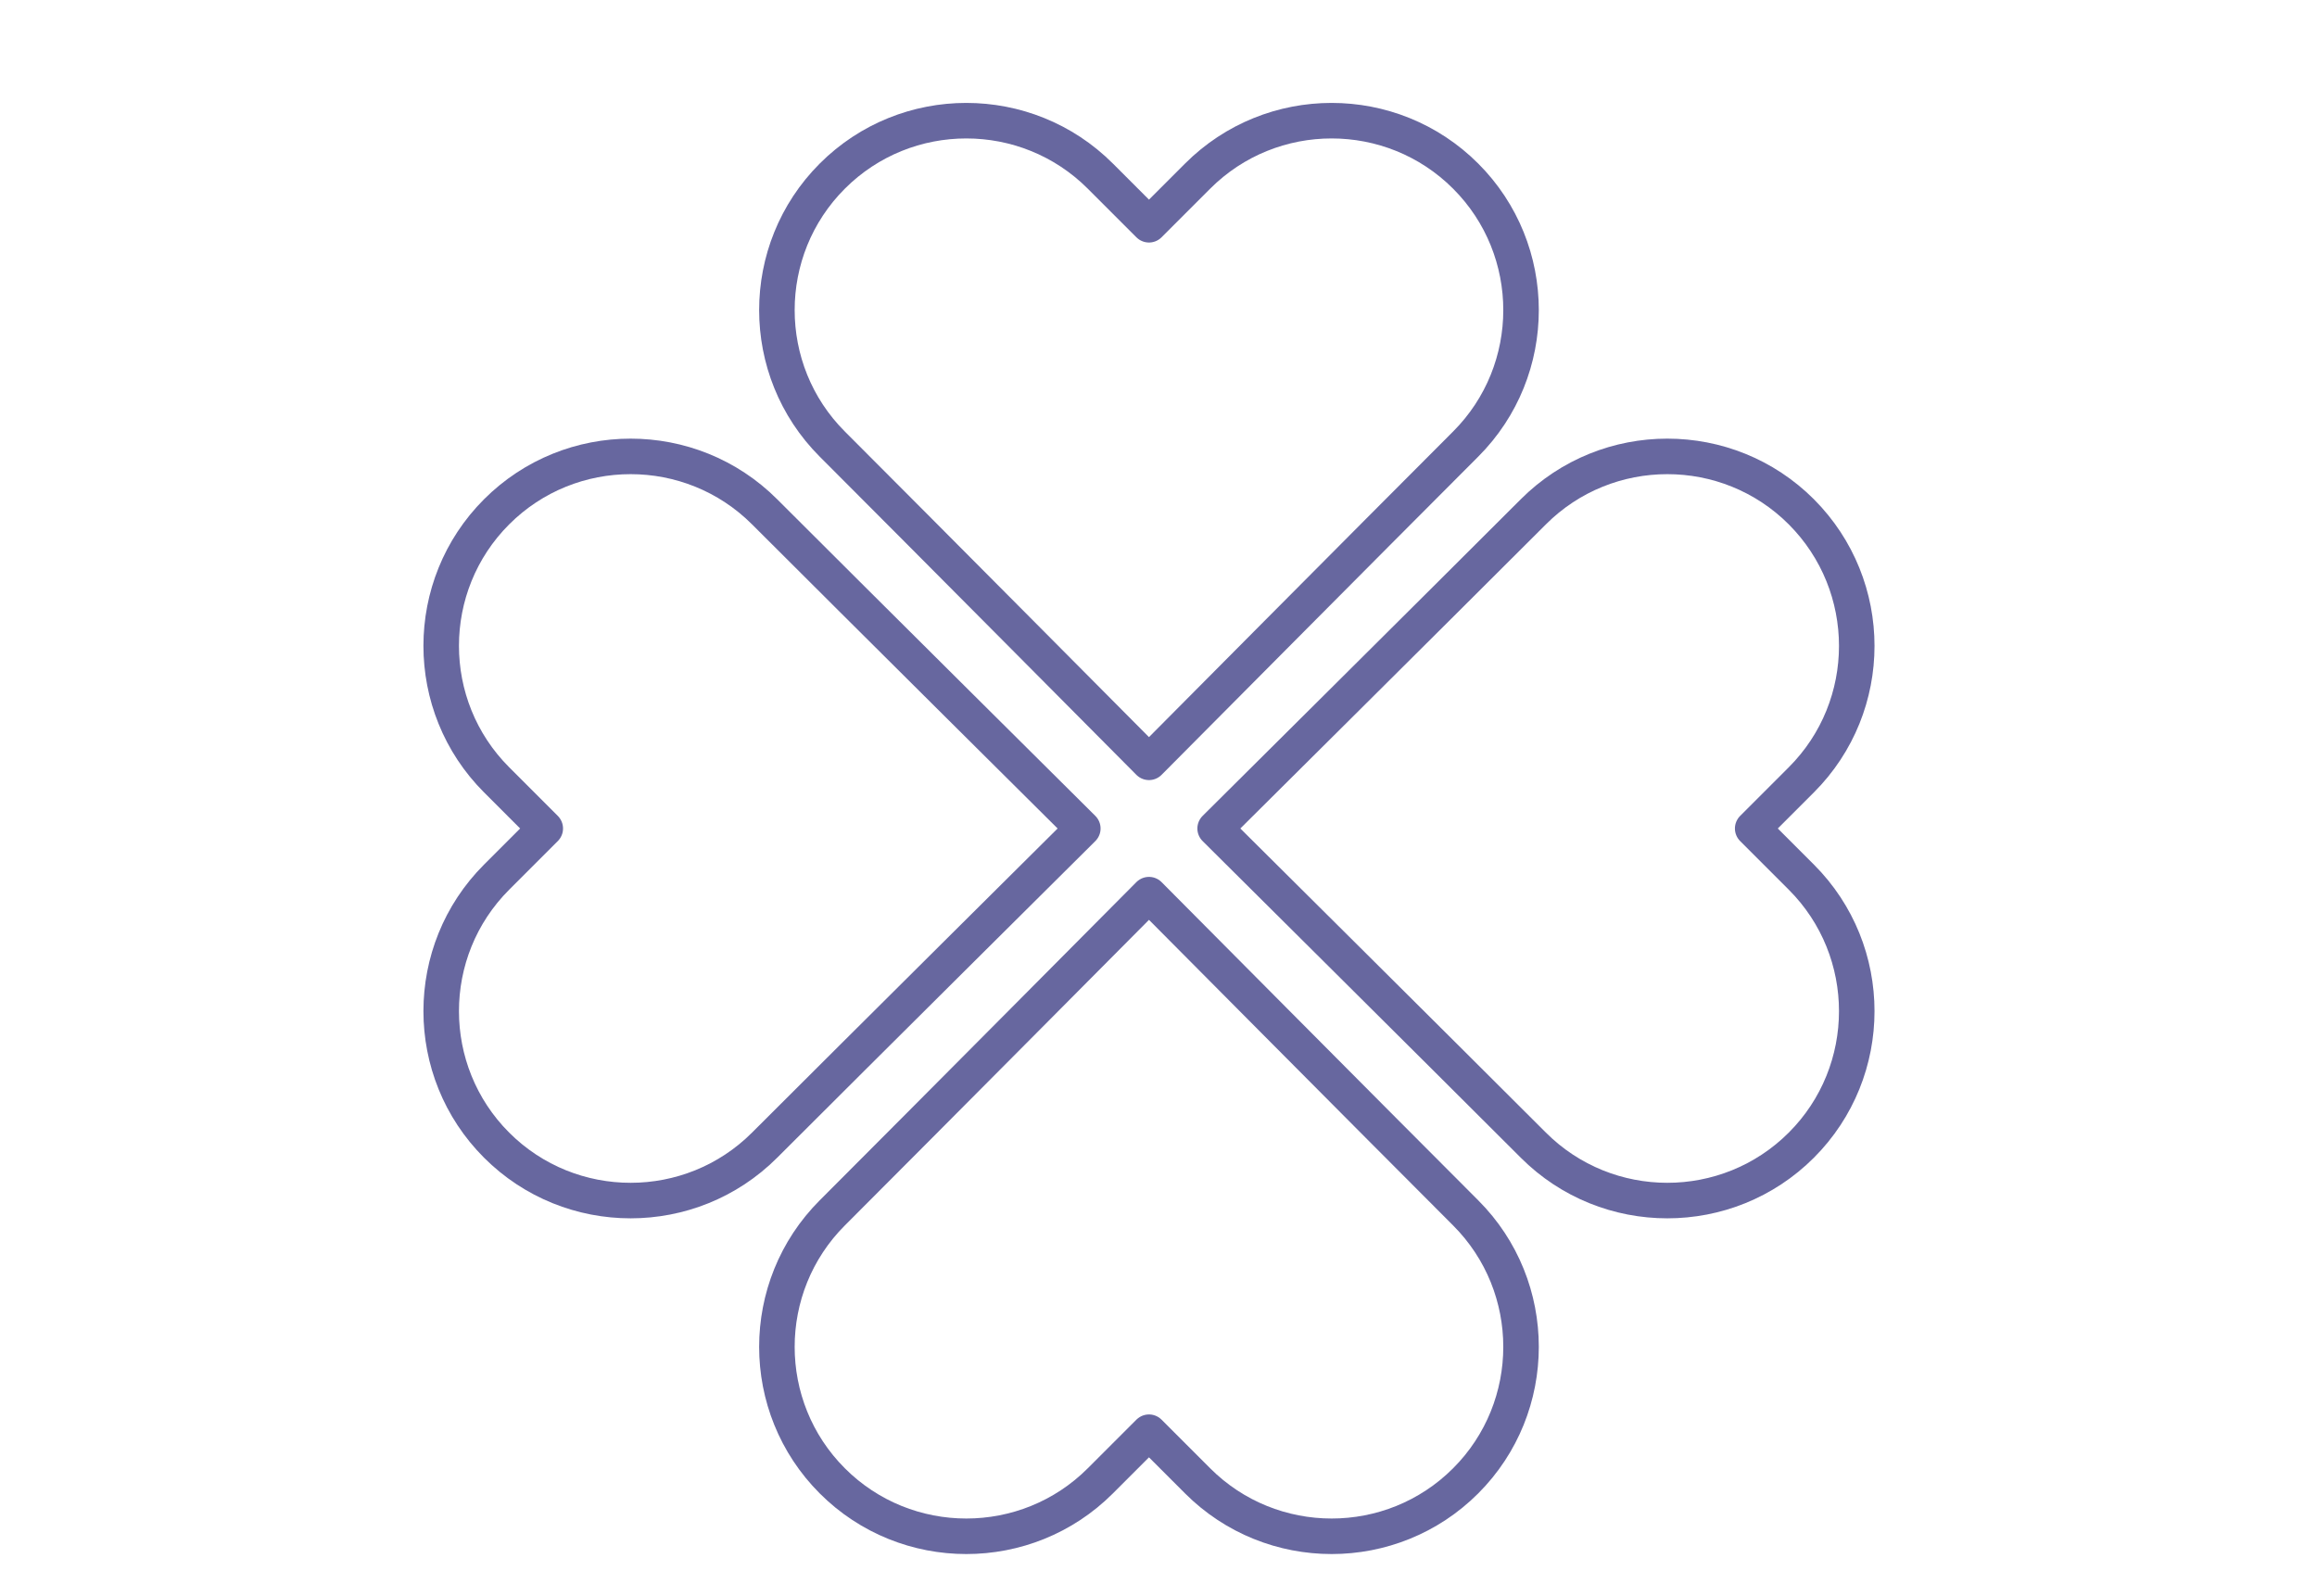
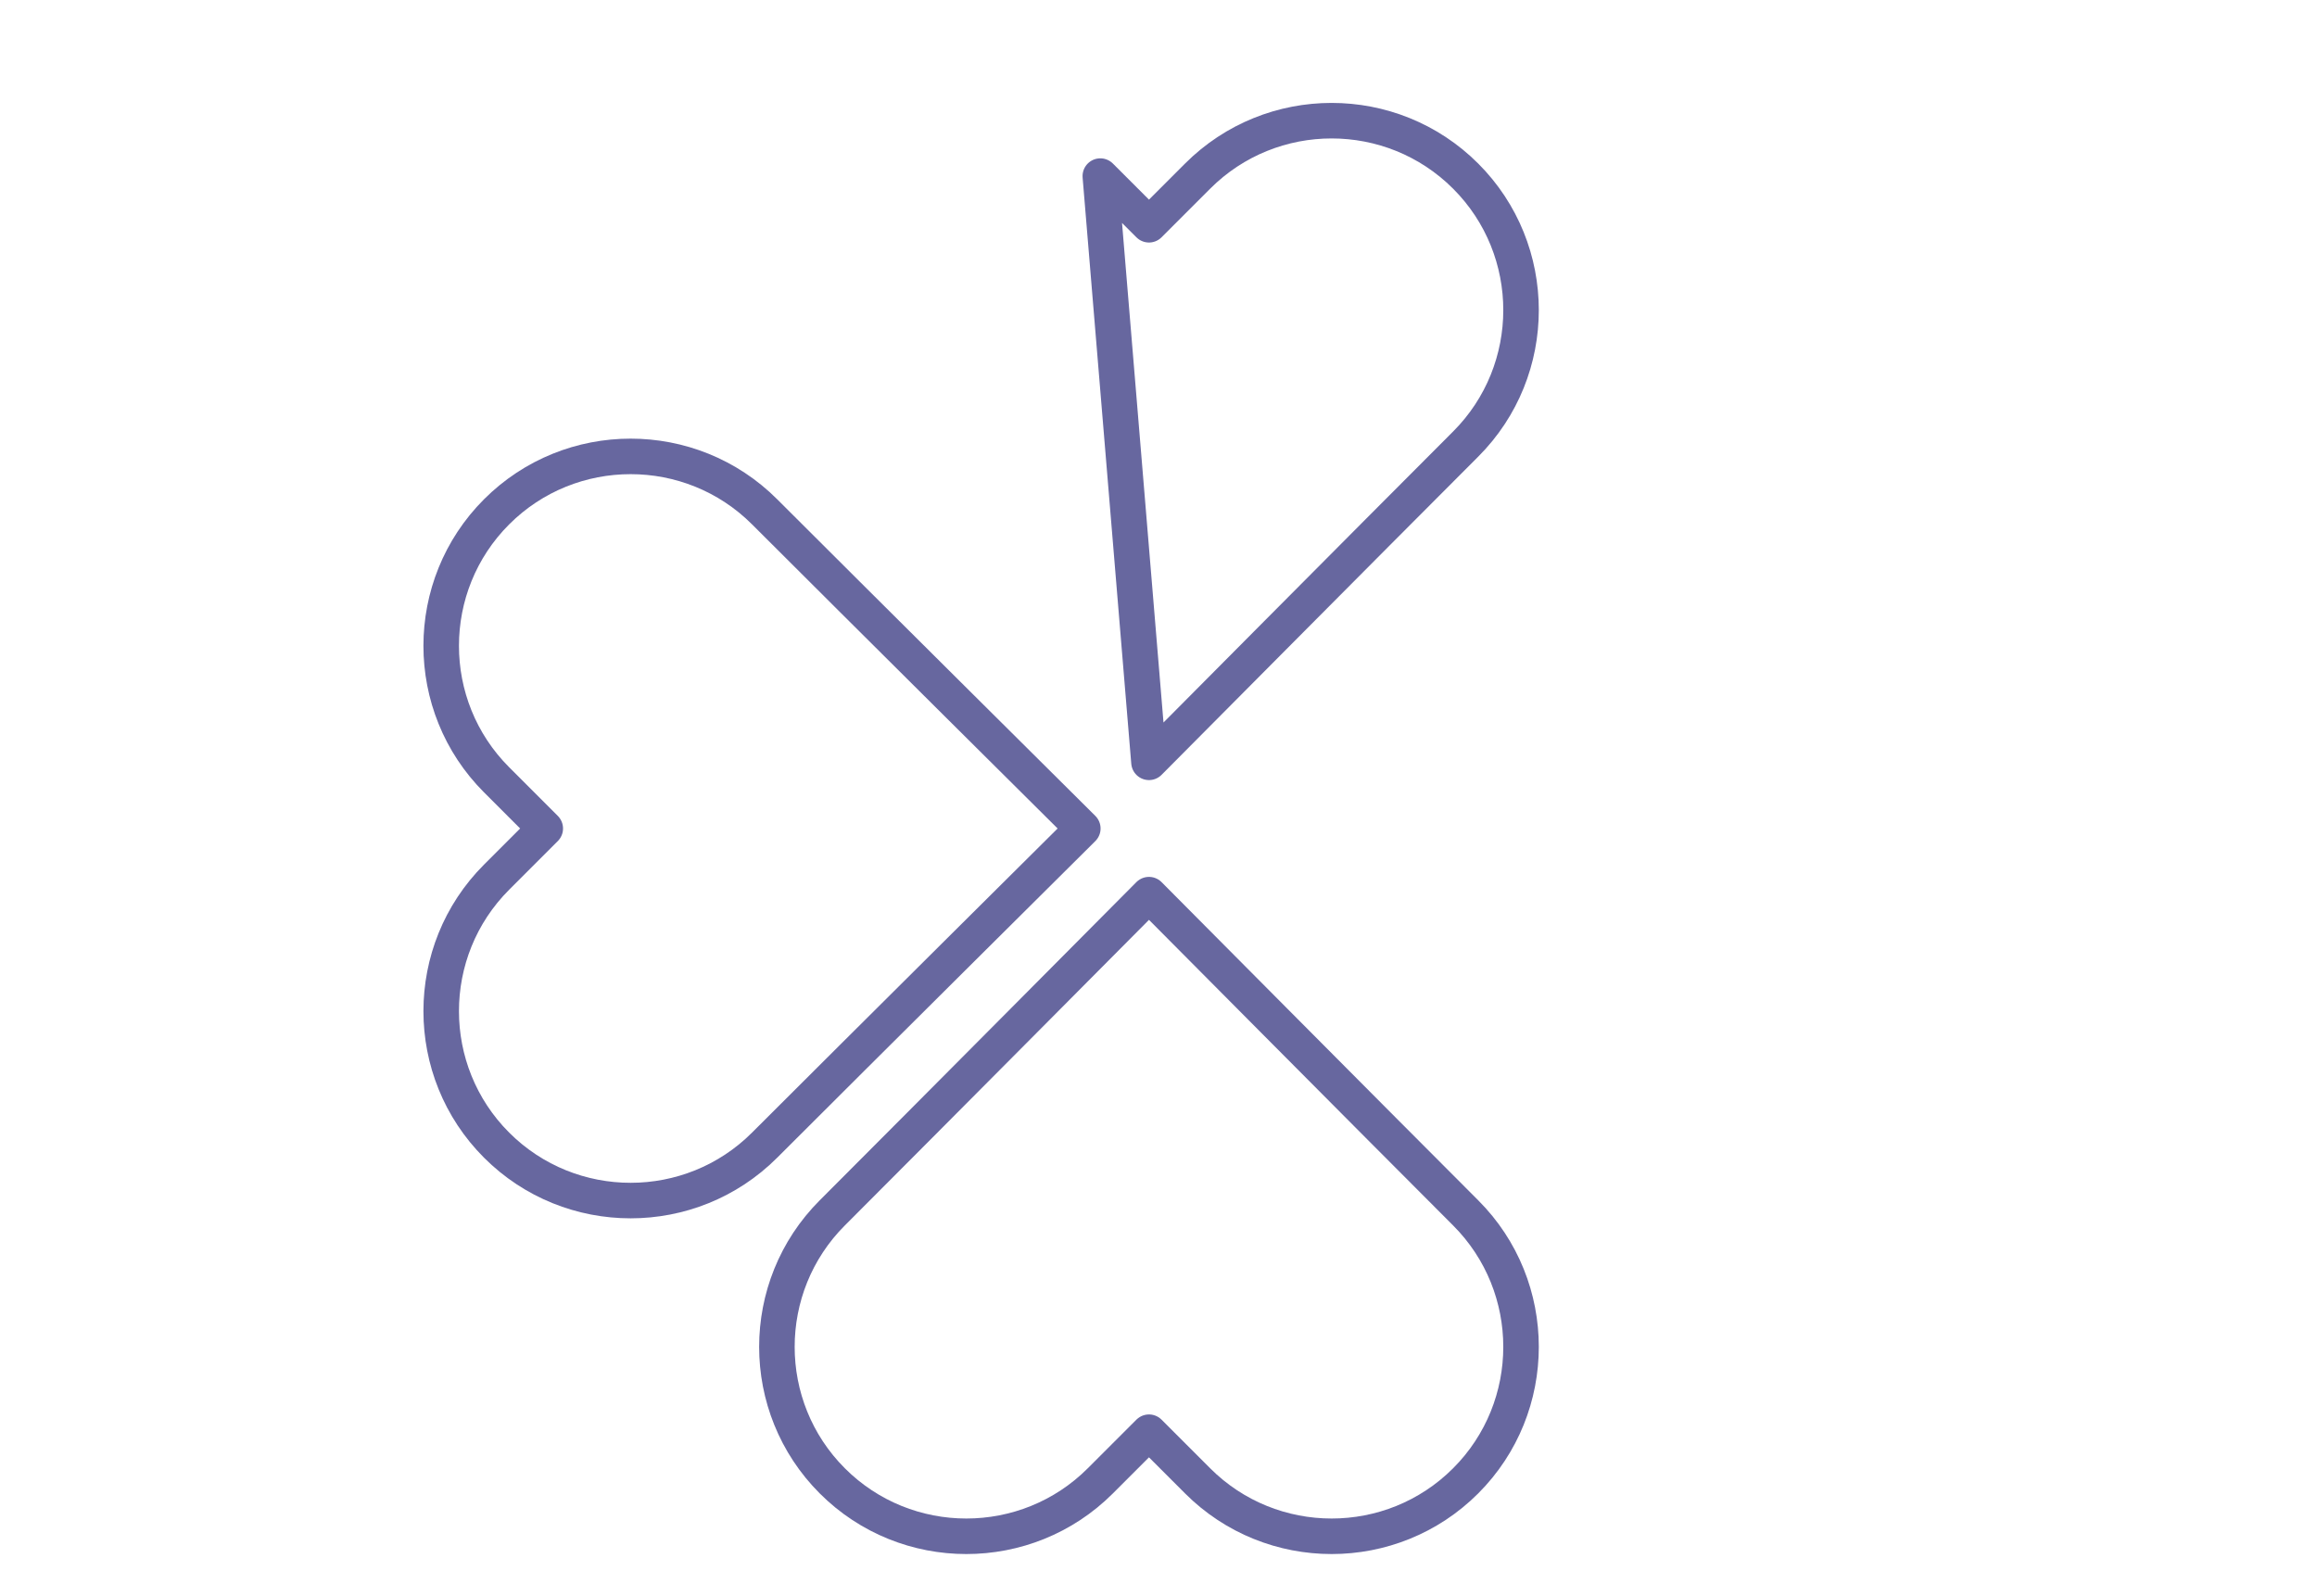
<svg xmlns="http://www.w3.org/2000/svg" id="_レイヤー_2" viewBox="0 0 90 62">
  <defs>
    <style>.cls-1{stroke:#67679f;stroke-linecap:round;stroke-linejoin:round;stroke-width:1.38px;}.cls-1,.cls-2{fill:none;}.cls-2{stroke-width:0px;}</style>
  </defs>
  <g id="design">
-     <path class="cls-1" d="m44.63,29.61s8.84-8.9,12.3-12.36c2.87-2.87,2.87-7.54,0-10.41-2.87-2.87-7.54-2.87-10.41,0-1.1,1.1-1.89,1.89-1.89,1.89l-1.89-1.89c-2.87-2.87-7.54-2.87-10.41,0-2.87,2.87-2.87,7.54,0,10.41,3.46,3.46,12.3,12.36,12.3,12.36Z" />
+     <path class="cls-1" d="m44.63,29.61s8.84-8.9,12.3-12.36c2.87-2.87,2.87-7.54,0-10.41-2.87-2.87-7.54-2.87-10.41,0-1.1,1.1-1.89,1.89-1.89,1.89l-1.89-1.89Z" />
    <path class="cls-1" d="m44.63,34.75s-8.84,8.9-12.3,12.36c-2.87,2.87-2.87,7.54,0,10.41,2.87,2.87,7.54,2.87,10.41,0l1.89-1.89s.79.79,1.89,1.89c2.87,2.87,7.54,2.87,10.41,0,2.87-2.87,2.87-7.54,0-10.41-3.46-3.46-12.3-12.36-12.3-12.36Z" />
    <path class="cls-1" d="m42.06,32.18s-8.9-8.84-12.36-12.3c-2.87-2.87-7.54-2.87-10.41,0-2.87,2.87-2.87,7.54,0,10.41,1.1,1.1,1.89,1.89,1.89,1.89,0,0-.79.79-1.89,1.89-2.87,2.87-2.87,7.54,0,10.41,2.87,2.87,7.54,2.87,10.41,0,3.46-3.46,12.36-12.3,12.36-12.3Z" />
-     <path class="cls-1" d="m47.2,32.18s8.9,8.84,12.36,12.3c2.87,2.87,7.54,2.87,10.41,0s2.87-7.54,0-10.41c-1.1-1.1-1.89-1.89-1.89-1.89,0,0,.79-.79,1.89-1.89,2.87-2.87,2.87-7.53,0-10.41-2.87-2.87-7.54-2.87-10.41,0-3.46,3.46-12.36,12.3-12.36,12.3Z" />
  </g>
  <g id="_レイヤー_4">
    <rect class="cls-2" width="90" height="62" />
  </g>
</svg>